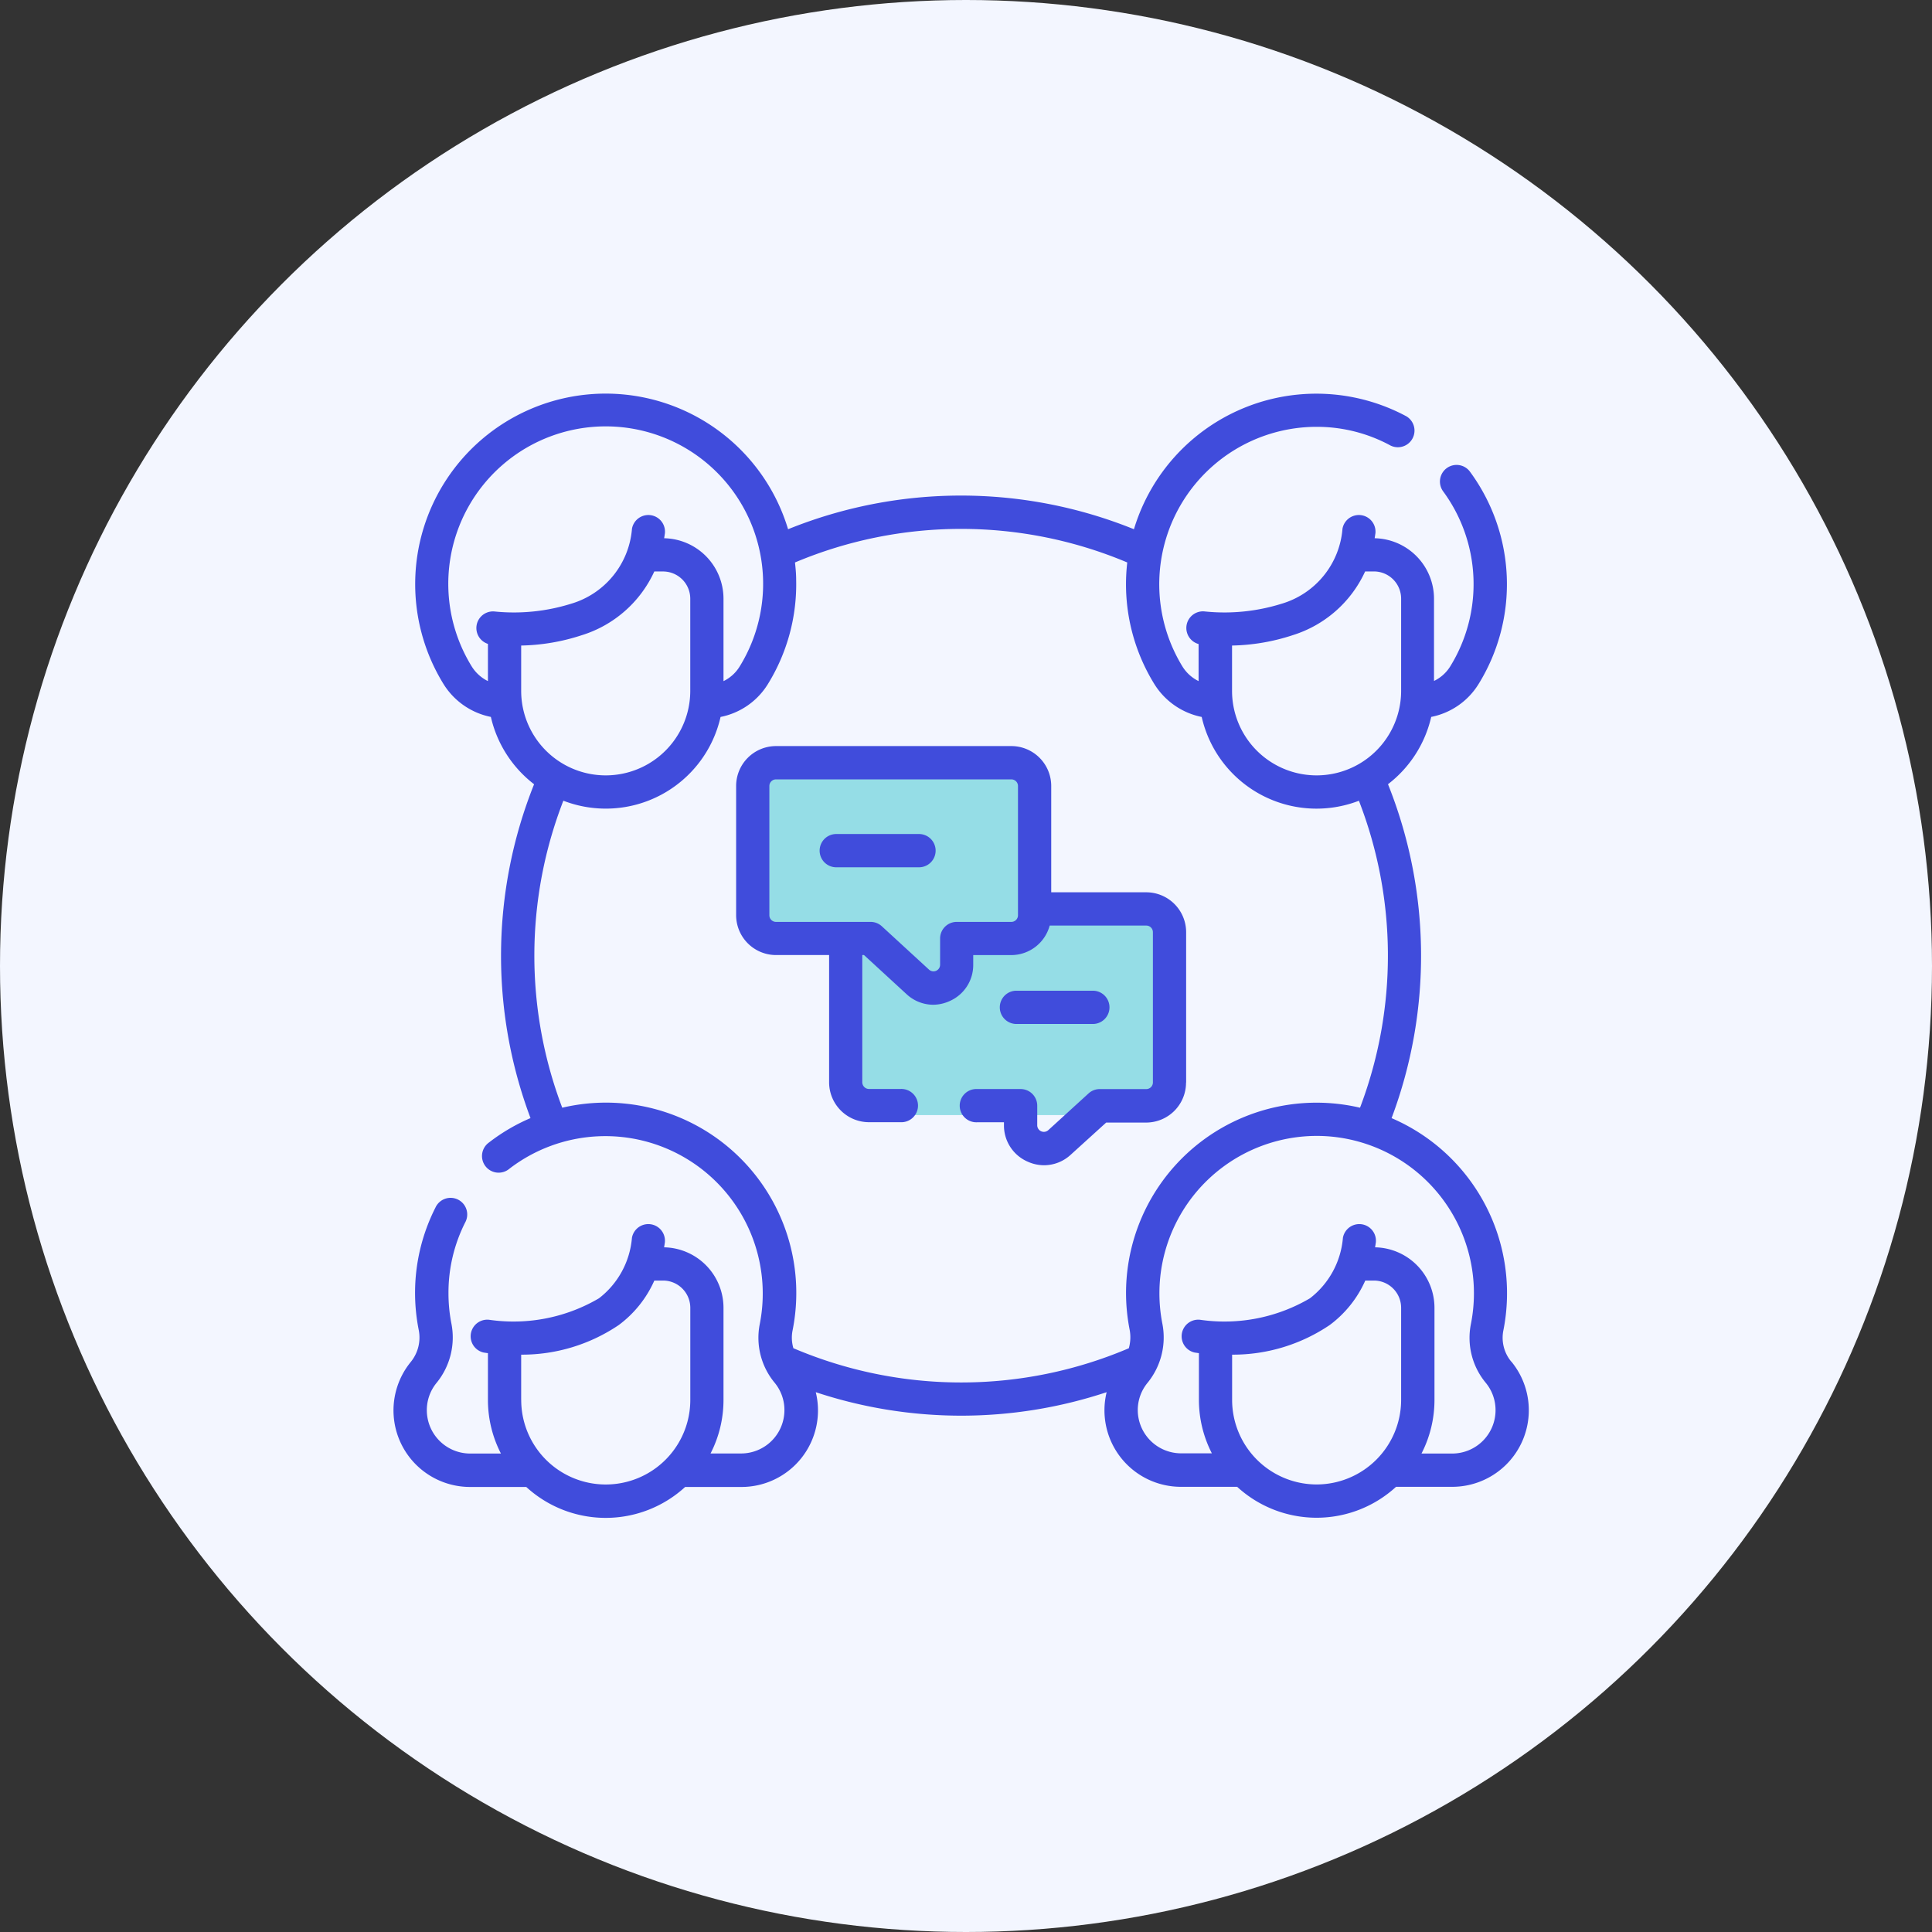
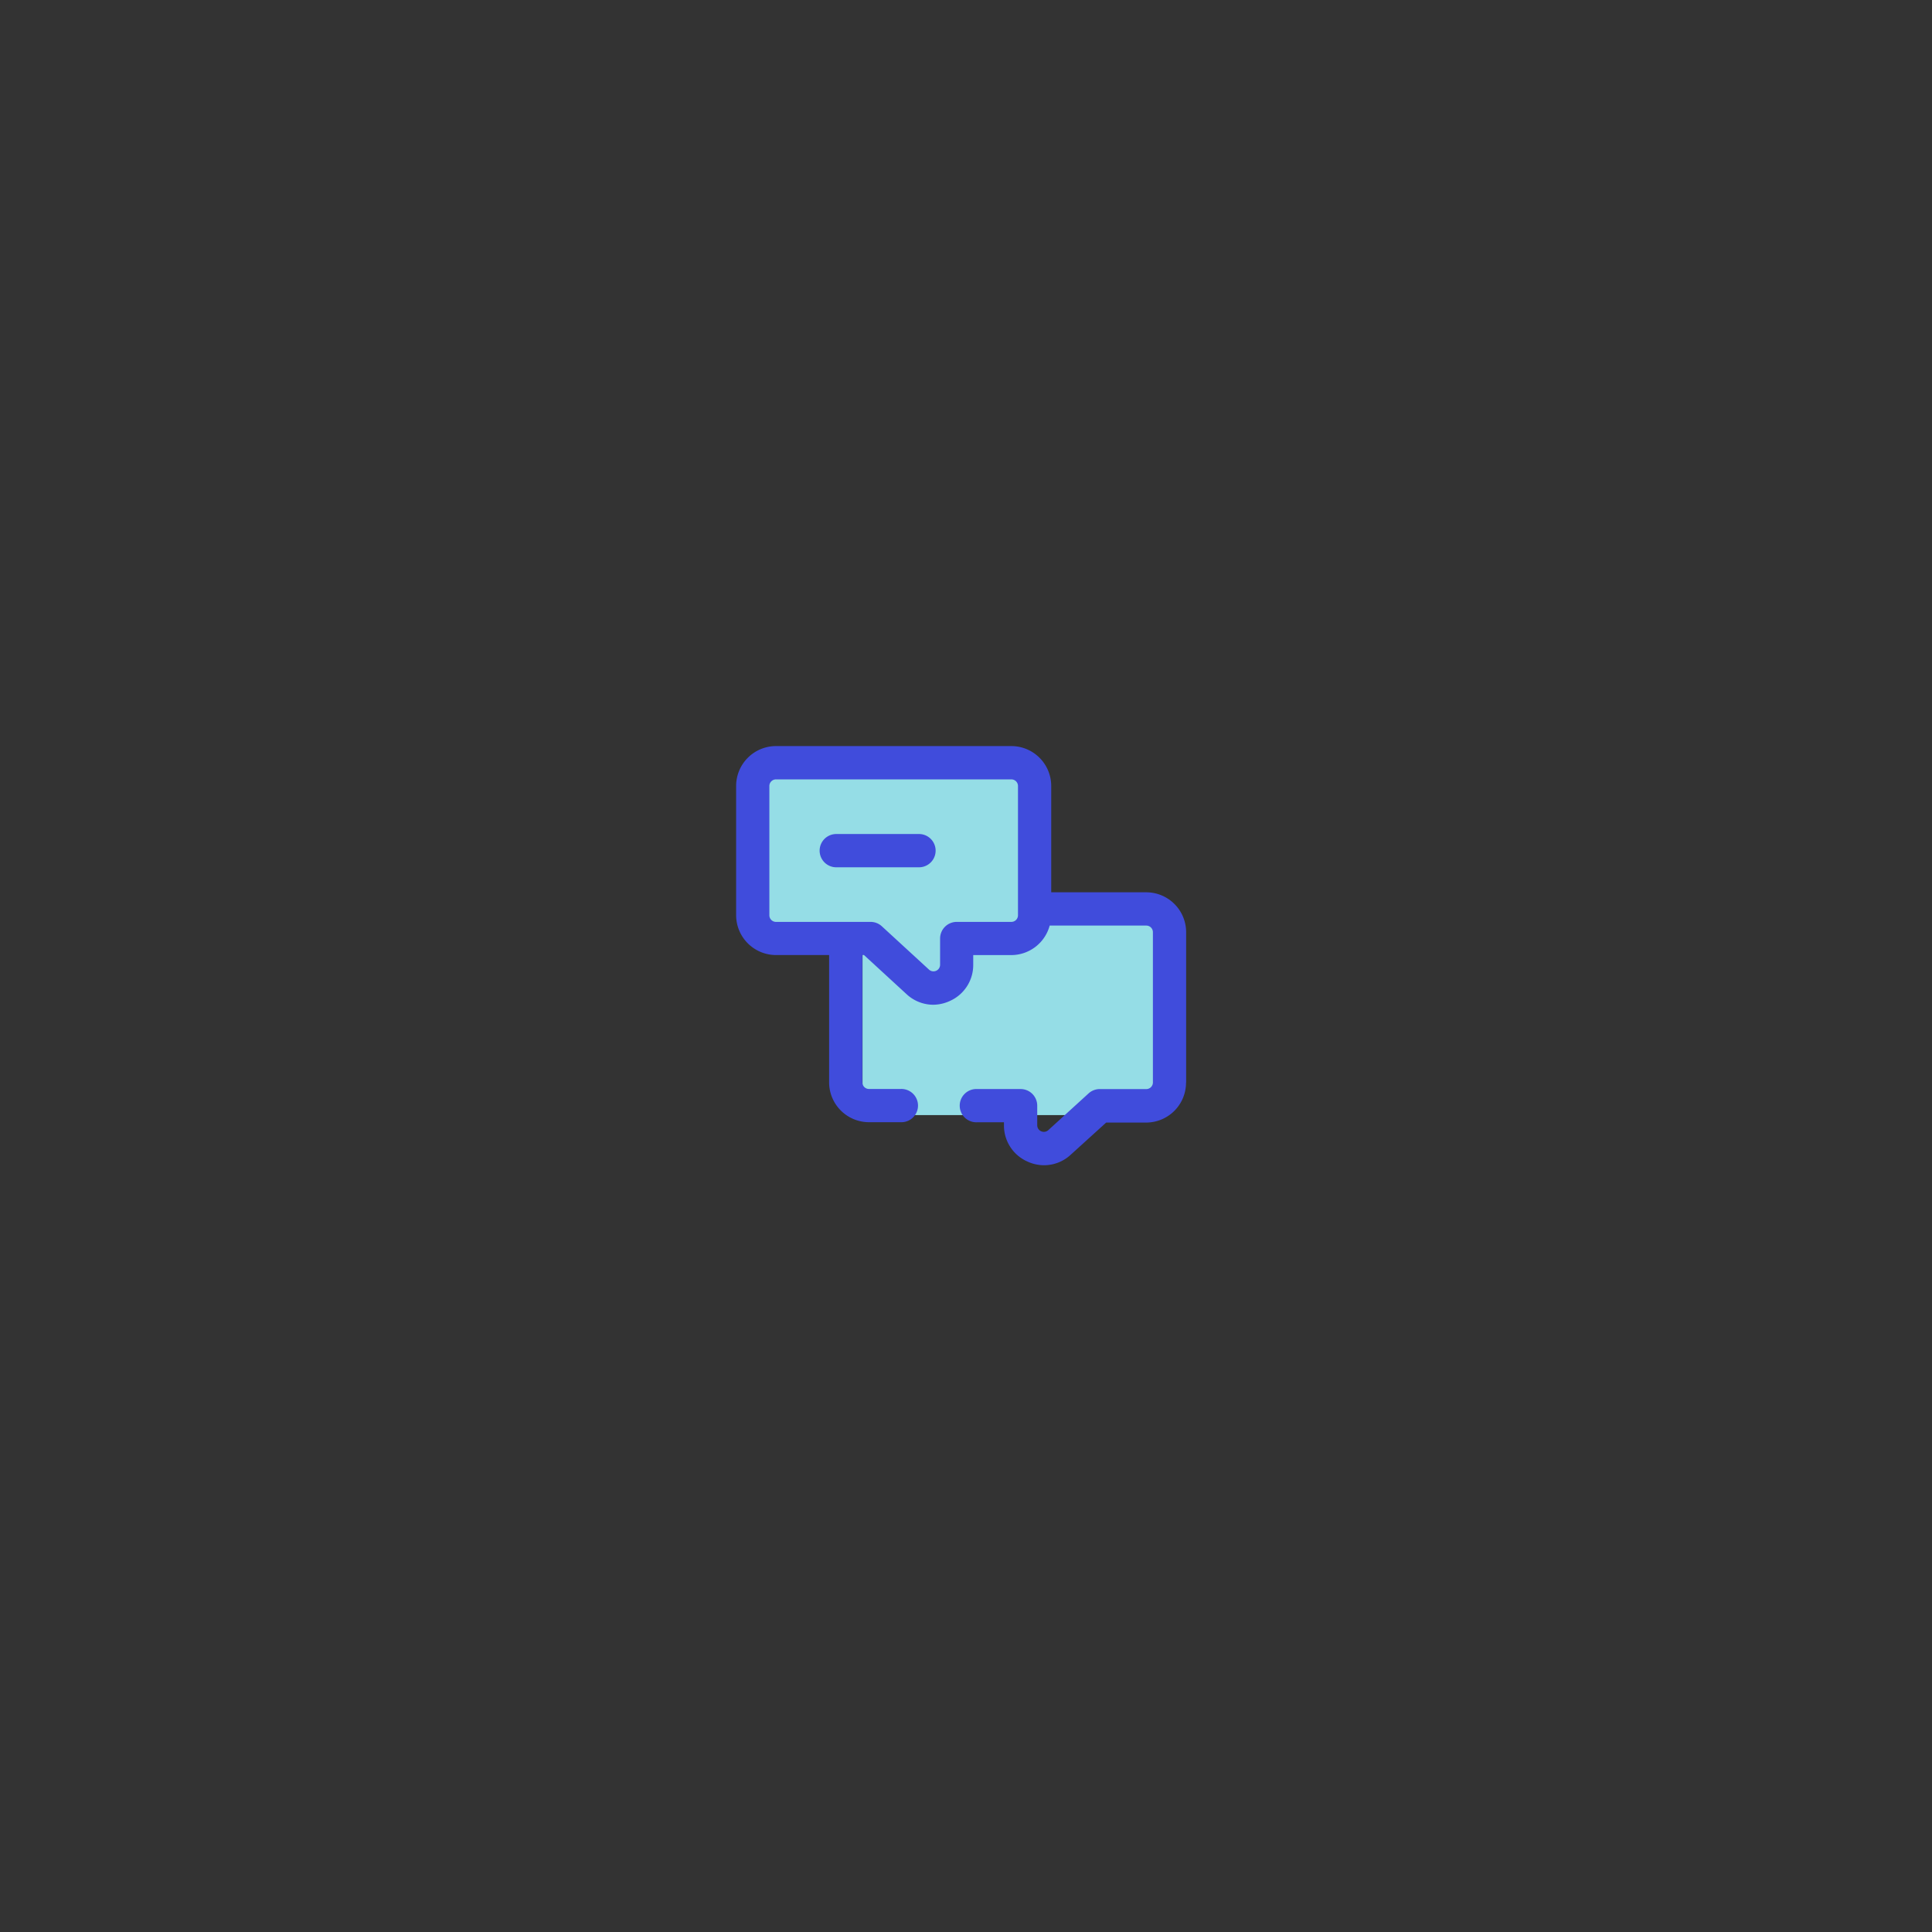
<svg xmlns="http://www.w3.org/2000/svg" width="54" height="54" viewBox="0 0 54 54">
  <rect x="0" y="0" width="54" height="54" fill="#333333" stroke="none" />
  <g id="Group_12947" data-name="Group 12947" transform="translate(-1406 -813)">
-     <circle id="Ellipse_100" data-name="Ellipse 100" cx="27" cy="27" r="27" transform="translate(1406 813)" fill="#f3f6ff" />
    <g id="Group_12945" data-name="Group 12945" transform="translate(1417 824)">
-       <path id="Path_62952" data-name="Path 62952" d="M31.239,27.556a1.041,1.041,0,0,1-.221-.868,5.326,5.326,0,0,0-3.124-5.937,12.9,12.9,0,0,0-.1-9.333,3.3,3.3,0,0,0,1.208-1.881,2.014,2.014,0,0,0,1.322-.916,5.307,5.307,0,0,0-.247-5.949.465.465,0,0,0-.748.552,4.377,4.377,0,0,1,.2,4.908,1.086,1.086,0,0,1-.449.4V6.232a1.692,1.692,0,0,0-1.659-1.689q.012-.071.022-.144a.465.465,0,0,0-.921-.122,2.383,2.383,0,0,1-1.713,2.1,5.351,5.351,0,0,1-2.129.213A.465.465,0,0,0,22.5,7.5V8.536a1.1,1.1,0,0,1-.456-.416A4.4,4.4,0,0,1,25.9,1.43a4.312,4.312,0,0,1,1.965.522.465.465,0,0,0,.441-.818,5.324,5.324,0,0,0-7.613,3.157,12.888,12.888,0,0,0-9.667,0A5.324,5.324,0,1,0,1.388,8.606a2.027,2.027,0,0,0,1.331.931,3.3,3.3,0,0,0,1.208,1.882,12.9,12.9,0,0,0-.1,9.331,5.287,5.287,0,0,0-1.162.683.465.465,0,1,0,.57.734,4.4,4.4,0,0,1,7,4.338,1.968,1.968,0,0,0,.414,1.64,1.2,1.2,0,0,1,.275.768,1.212,1.212,0,0,1-1.211,1.211H8.859a3.269,3.269,0,0,0,.362-1.5V26.051a1.692,1.692,0,0,0-1.66-1.689c.008-.048.016-.1.022-.144a.465.465,0,0,0-.921-.122,2.382,2.382,0,0,1-.922,1.691,4.715,4.715,0,0,1-3.07.6.465.465,0,0,0-.143.918c.011,0,.049.008.11.015v1.3A3.269,3.269,0,0,0,3,30.126H2.14A1.212,1.212,0,0,1,.929,28.915a1.2,1.2,0,0,1,.275-.768,2.006,2.006,0,0,0,.41-1.664,4.42,4.42,0,0,1-.08-.839A4.349,4.349,0,0,1,2,23.669a.465.465,0,1,0-.83-.418A5.271,5.271,0,0,0,.6,25.643,5.347,5.347,0,0,0,.7,26.66a1.081,1.081,0,0,1-.215.9,2.14,2.14,0,0,0,1.654,3.5H3.708a3.285,3.285,0,0,0,4.441,0H9.718A2.138,2.138,0,0,0,11.8,28.411a12.914,12.914,0,0,0,8.13,0,2.138,2.138,0,0,0,2.079,2.645h1.569a3.285,3.285,0,0,0,4.441,0h1.569a2.14,2.14,0,0,0,1.654-3.5ZM3.566,28.627V27.362a4.825,4.825,0,0,0,2.728-.828,3.124,3.124,0,0,0,.994-1.243h.244a.762.762,0,0,1,.761.761v2.576a2.363,2.363,0,1,1-4.726,0ZM25.119,7.256a3.307,3.307,0,0,0,2.036-1.785H27.4a.761.761,0,0,1,.761.761V8.808a2.363,2.363,0,0,1-4.726,0V7.542a5.754,5.754,0,0,0,1.685-.286ZM2.18,8.12a4.4,4.4,0,1,1,7.49.012,1.086,1.086,0,0,1-.449.405V6.232A1.692,1.692,0,0,0,7.562,4.543q.012-.071.022-.144a.465.465,0,0,0-.921-.122,2.383,2.383,0,0,1-1.713,2.1A5.351,5.351,0,0,1,2.82,6.59a.465.465,0,0,0-.183.906V8.536A1.108,1.108,0,0,1,2.18,8.12Zm1.386.688V7.542a5.755,5.755,0,0,0,1.685-.286A3.307,3.307,0,0,0,7.287,5.472h.244a.761.761,0,0,1,.761.761V8.808a2.363,2.363,0,1,1-4.726,0ZM11.174,27.18a1.031,1.031,0,0,1-.023-.492A5.32,5.32,0,0,0,4.714,20.46a11.973,11.973,0,0,1,.031-8.581A3.289,3.289,0,0,0,9.139,9.538a2.011,2.011,0,0,0,1.321-.916,5.306,5.306,0,0,0,.792-2.915c0-.164-.015-.326-.033-.487a11.96,11.96,0,0,1,9.287,0,5.394,5.394,0,0,0-.035.605,5.311,5.311,0,0,0,.785,2.782,2.028,2.028,0,0,0,1.331.931,3.29,3.29,0,0,0,4.394,2.342,11.972,11.972,0,0,1,.031,8.58,5.324,5.324,0,0,0-6.54,5.184,5.349,5.349,0,0,0,.1,1.017,1.124,1.124,0,0,1-.022.522,11.961,11.961,0,0,1-9.373,0ZM25.8,30.99a2.366,2.366,0,0,1-2.363-2.363V27.362a4.825,4.825,0,0,0,2.728-.828,3.125,3.125,0,0,0,.994-1.243H27.4a.762.762,0,0,1,.761.761v2.576A2.366,2.366,0,0,1,25.8,30.99Zm3.789-.864h-.859a3.269,3.269,0,0,0,.363-1.5V26.051a1.692,1.692,0,0,0-1.66-1.689c.008-.048.016-.1.022-.144a.465.465,0,0,0-.921-.122,2.382,2.382,0,0,1-.922,1.691,4.715,4.715,0,0,1-3.07.6.465.465,0,0,0-.143.918c.011,0,.049.007.11.015v1.3a3.269,3.269,0,0,0,.362,1.5h-.859A1.212,1.212,0,0,1,20.8,28.915a1.2,1.2,0,0,1,.275-.768,2.007,2.007,0,0,0,.41-1.664,4.422,4.422,0,0,1-.08-.839,4.4,4.4,0,0,1,4.627-4.39,4.4,4.4,0,0,1,4.079,5.253,1.968,1.968,0,0,0,.414,1.64,1.2,1.2,0,0,1,.275.768,1.212,1.212,0,0,1-1.211,1.211Zm0,0" transform="translate(0.001 -0.499)" fill="#404cdc" />
      <g id="Group_12944" data-name="Group 12944" transform="translate(9.574 9.855)">
        <path id="Union_40" data-name="Union 40" d="M2.751,9.64V4.819H0V0H7.571V4.131h3.443V9.64Z" transform="translate(0.783 0.672)" fill="#95dde6" />
        <g id="Group_12943" data-name="Group 12943">
          <path id="Path_62953" data-name="Path 62953" d="M167.079,168.931v-4.2a1.116,1.116,0,0,0-1.114-1.114h-2.657v-2.973a1.116,1.116,0,0,0-1.114-1.114h-6.579a1.116,1.116,0,0,0-1.114,1.114v3.613a1.116,1.116,0,0,0,1.114,1.114H157.1v3.558a1.116,1.116,0,0,0,1.114,1.114h.884a.465.465,0,1,0,0-.929h-.884a.185.185,0,0,1-.185-.185v-3.558h.046l1.185,1.089a1.1,1.1,0,0,0,.749.3,1.123,1.123,0,0,0,.453-.1,1.1,1.1,0,0,0,.666-1.02v-.268h1.062a1.115,1.115,0,0,0,1.075-.825h2.7a.185.185,0,0,1,.185.185v4.2a.185.185,0,0,1-.185.185h-1.3a.465.465,0,0,0-.313.121l-1.125,1.026a.185.185,0,0,1-.31-.137v-.546a.465.465,0,0,0-.465-.465h-1.215a.465.465,0,1,0,0,.929h.75v.081a1.1,1.1,0,0,0,.664,1.02,1.122,1.122,0,0,0,.455.1,1.1,1.1,0,0,0,.746-.293l.992-.9h1.118a1.116,1.116,0,0,0,1.114-1.114Zm-4.7-4.672a.185.185,0,0,1-.185.185h-1.527a.465.465,0,0,0-.465.465v.733a.185.185,0,0,1-.31.136l-1.318-1.211a.465.465,0,0,0-.315-.123h-2.644a.185.185,0,0,1-.185-.185v-3.613a.185.185,0,0,1,.185-.185h6.579a.185.185,0,0,1,.185.185v3.613Zm0,0" transform="translate(-154.5 -159.532)" fill="#404cdc" />
          <path id="Path_62954" data-name="Path 62954" d="M194.96,199.172h-2.312a.465.465,0,0,0,0,.93h2.312a.465.465,0,0,0,0-.93Zm0,0" transform="translate(-189.848 -196.716)" fill="#404cdc" />
-           <path id="Path_62955" data-name="Path 62955" d="M275.679,270.781a.465.465,0,0,0,0-.929H273.5a.465.465,0,0,0,0,.929Zm0,0" transform="translate(-265.686 -263.016)" fill="#404cdc" />
        </g>
      </g>
    </g>
  </g>
</svg>